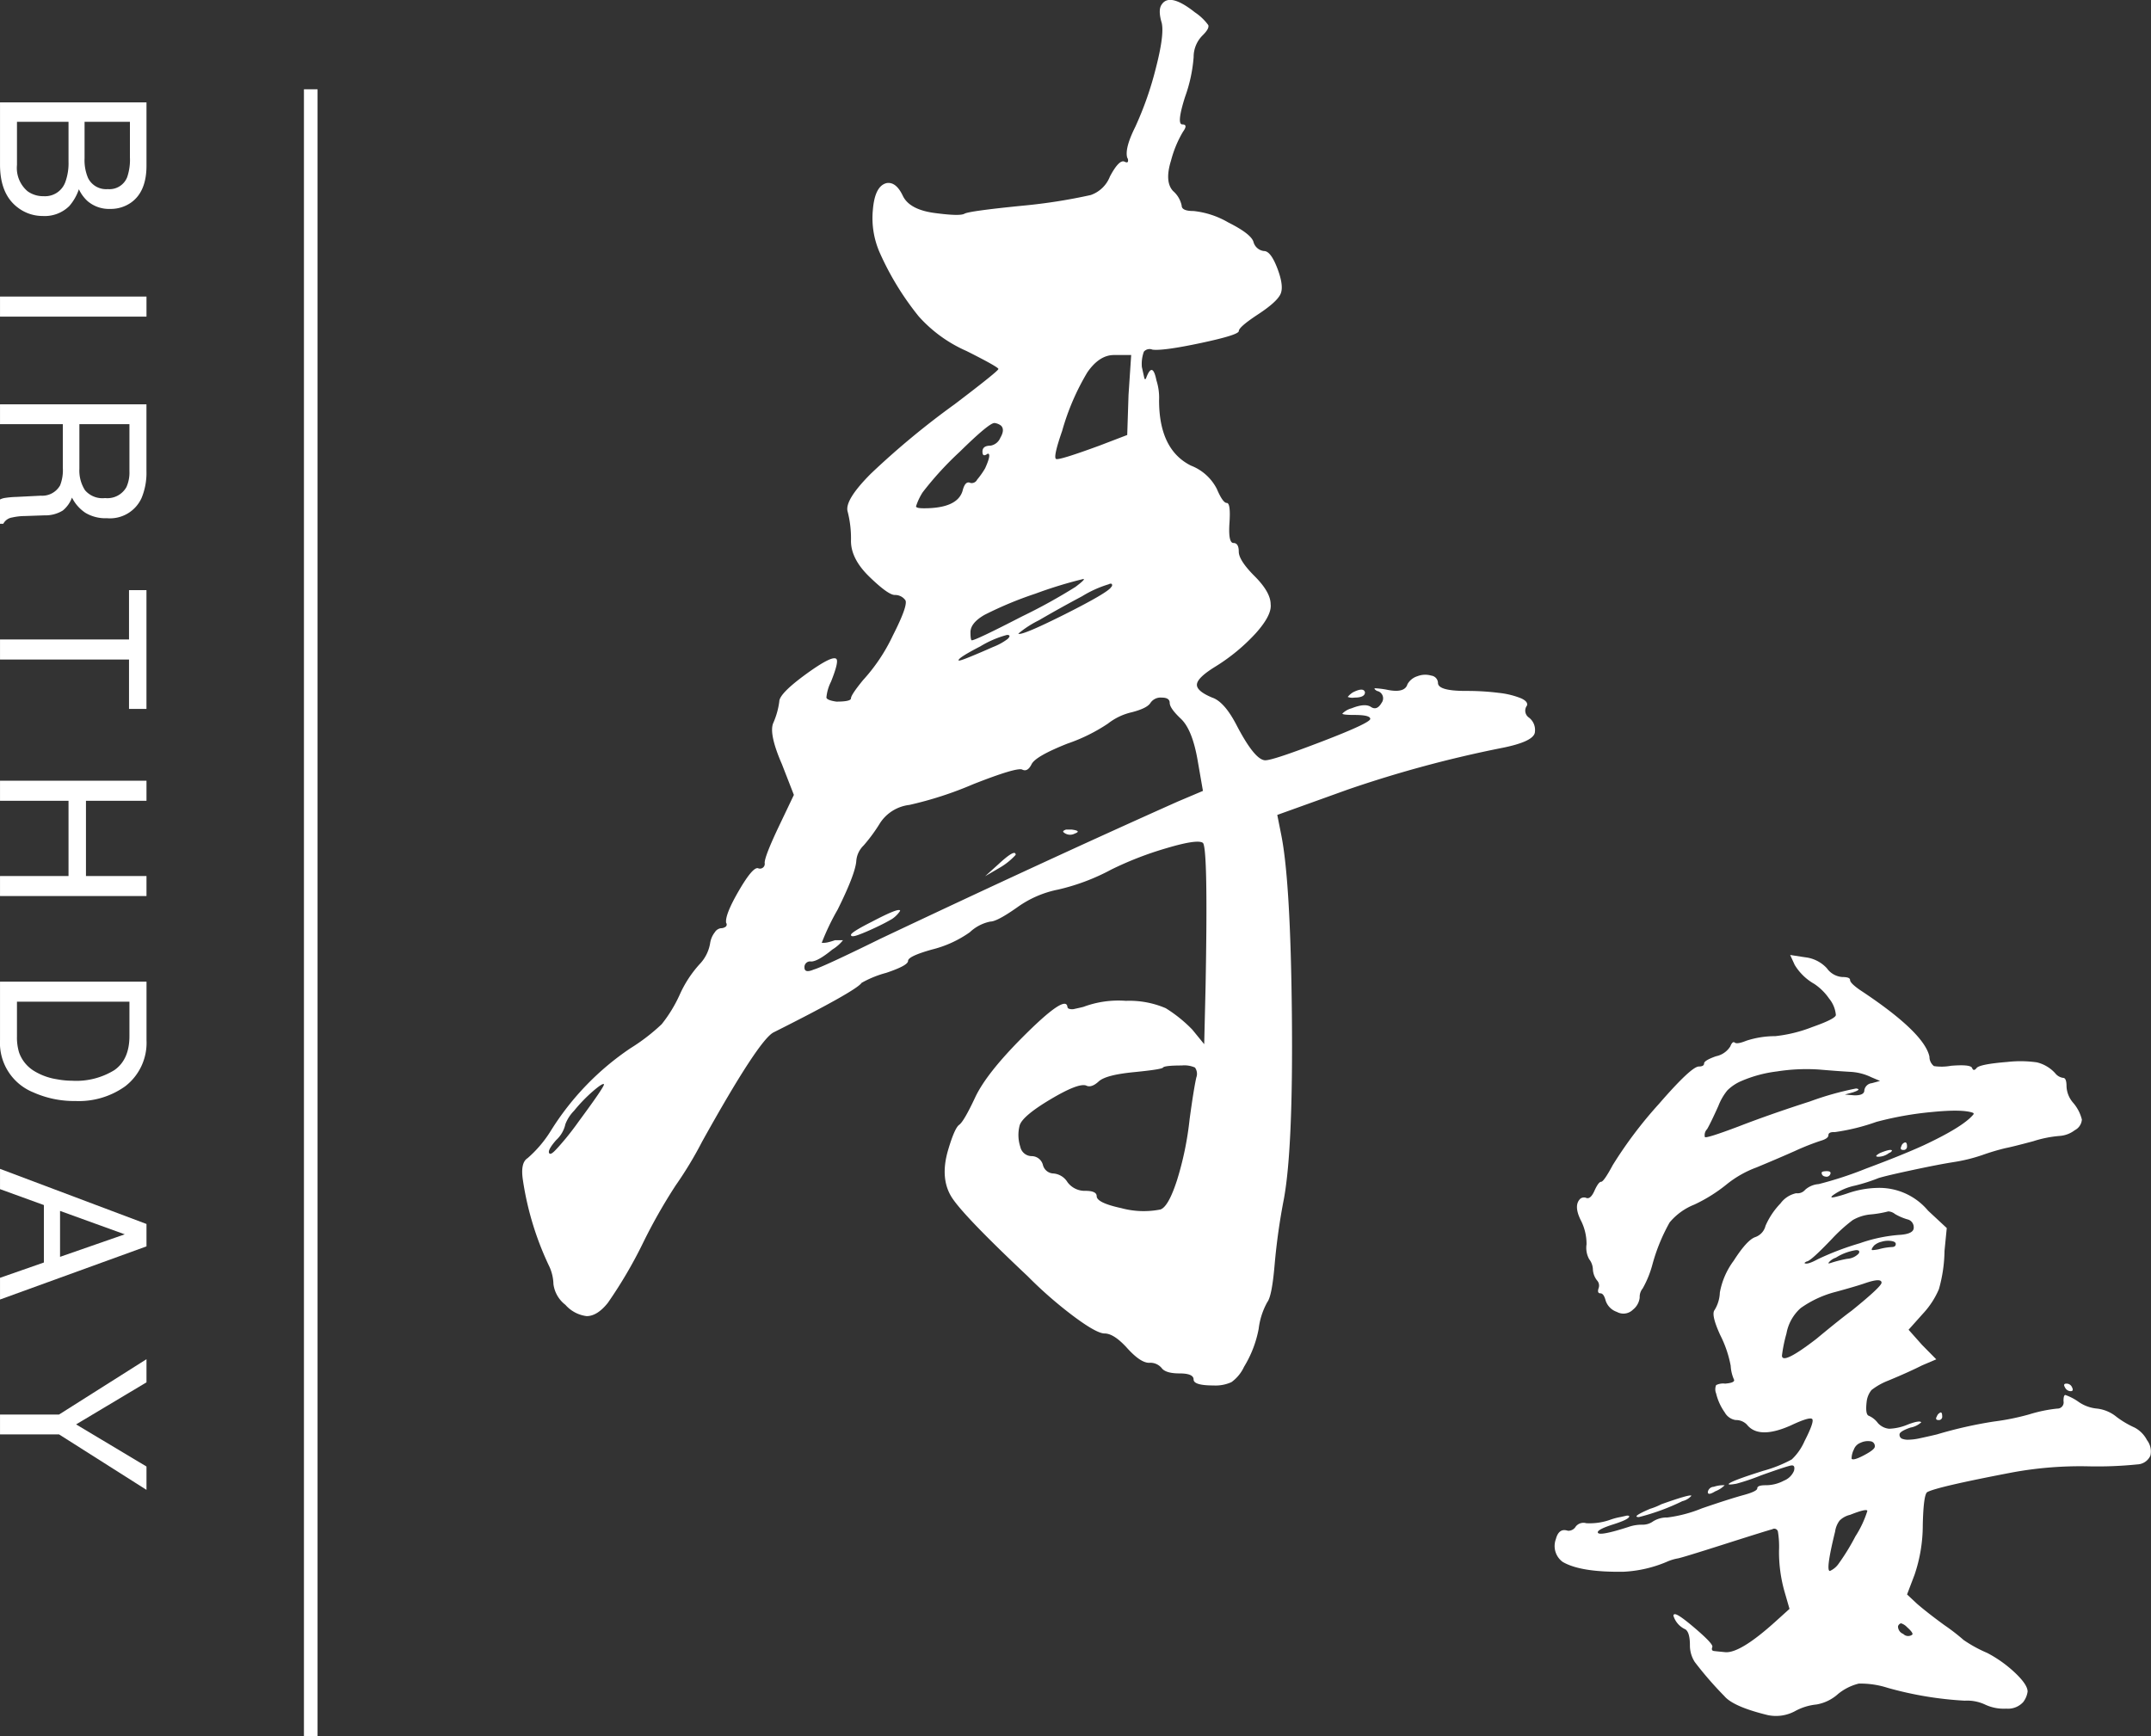
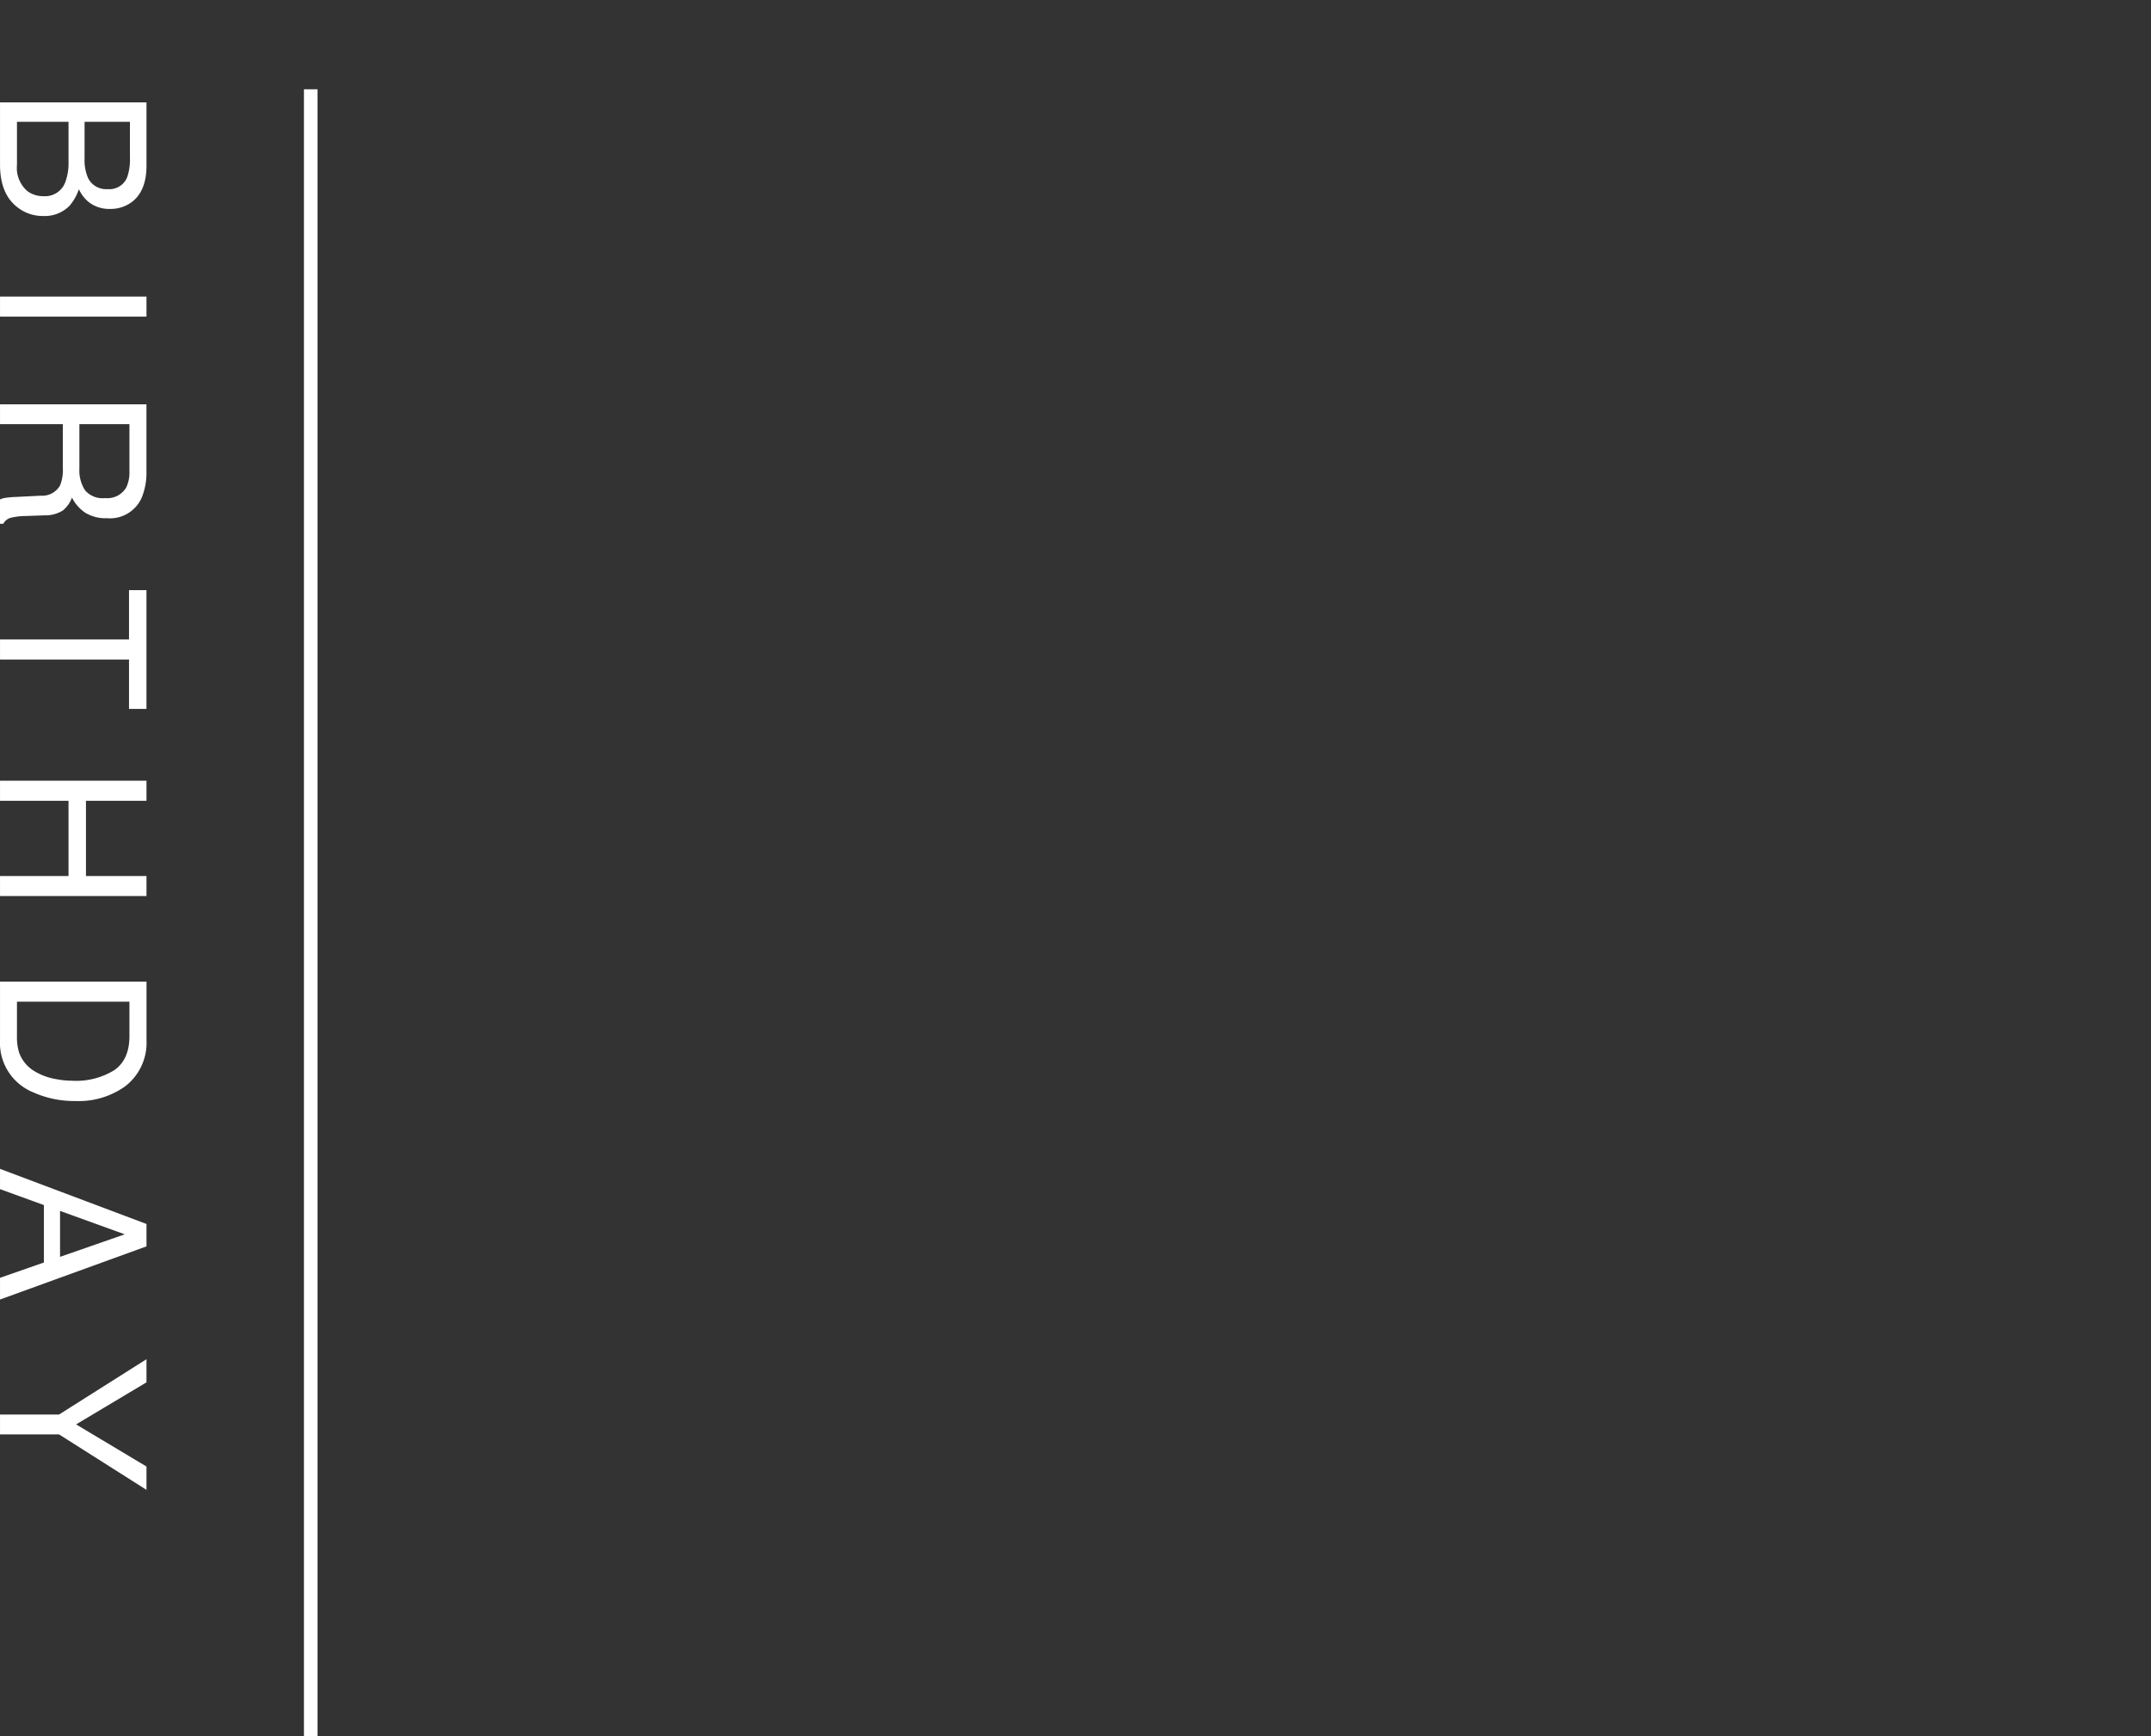
<svg xmlns="http://www.w3.org/2000/svg" id="寿宴酒左边大字" width="316.031" height="255.12" viewBox="0 0 316.031 255.12">
  <rect x="0" y="0" width="316.031" height="255.12" fill="#333333" stroke="none" />
  <defs>
    <style>
      .cls-1 {
        fill: #fff;
      }

      .cls-1, .cls-2 {
        fill-rule: evenodd;
      }

      .cls-2 {
        fill: none;
        stroke: #fff;
        stroke-width: 1px;
      }
    </style>
  </defs>
-   <path id="寿" class="cls-1" d="M542.872,2568.76c0,0.26.356,0.26,1.073,0s1.561-.62,2.537-1.08,1.786-.88,2.439-1.27a4.248,4.248,0,0,0,1.171-1.18q0-.585-4.1,1.57c-2.083,1.05-3.122,1.7-3.122,1.96h0Zm19.709-8.62,2.342-1.37a9.915,9.915,0,0,0,2.146-1.77q0-.975-2.537,1.38Zm13.172-6.27c0.714-.26.552-0.46-0.488-0.59h-0.78c-0.39.13-.522,0.27-0.39,0.39h0A1.456,1.456,0,0,0,575.753,2553.87Zm40.1-20.08a1.832,1.832,0,0,0,.976.1q1.56,0,1.561-.78-0.2-.78-1.756,0A3.112,3.112,0,0,0,615.855,2533.79Zm-27.32-99.02q0.389,1.77-.878,6.66a49.089,49.089,0,0,1-3.025,8.62q-1.563,3.135-1.171,4.5a0.714,0.714,0,0,1,.1.59c-0.067.13-.229,0.13-0.488,0q-0.782-.39-2.146,2.16a4.665,4.665,0,0,1-2.83,2.74,80.9,80.9,0,0,1-10.05,1.57q-7.807.78-8.489,1.17c-0.457.27-1.921,0.23-4.39-.1s-4.034-1.17-4.684-2.54-1.433-1.99-2.342-1.86c-1.17.26-1.853,1.56-2.049,3.91a12.614,12.614,0,0,0,1.074,6.47,42,42,0,0,0,5.659,9.21,20.384,20.384,0,0,0,7.025,5.09q4.683,2.355,4.683,2.64,0,0.3-6.439,5.19a118.314,118.314,0,0,0-12.294,10.19q-3.906,3.915-3.415,5.58a15.813,15.813,0,0,1,.488,4.31q0,2.655,2.732,5.29c1.82,1.76,3.055,2.65,3.707,2.65a1.855,1.855,0,0,1,1.561.78q0.39,0.78-1.853,5.19a26.265,26.265,0,0,1-4.391,6.56c-1.171,1.44-1.756,2.32-1.756,2.65s-0.717.49-2.147,0.49c-0.912-.13-1.4-0.33-1.464-0.59a6.467,6.467,0,0,1,.683-2.35q1.172-2.94.781-3.33-0.585-.585-4.488,2.25c-2.6,1.9-3.9,3.23-3.9,4.02a11.381,11.381,0,0,1-.878,3.13q-0.687,1.575,1.268,6.07l1.756,4.51-2.146,4.5q-2.149,4.515-2.147,5.49a0.7,0.7,0,0,1-.976.78q-0.781-.2-2.829,3.33t-1.854,4.7a0.41,0.41,0,0,1-.1.59,1.206,1.206,0,0,1-.683.2,1.265,1.265,0,0,0-.878.59,3.422,3.422,0,0,0-.683,1.56,5.811,5.811,0,0,1-1.561,3.14,16.947,16.947,0,0,0-2.927,4.5,20.435,20.435,0,0,1-2.635,4.31,28.416,28.416,0,0,1-4.585,3.53,40.25,40.25,0,0,0-11.709,12.14,17.553,17.553,0,0,1-3.415,4.02c-0.717.45-.945,1.53-0.683,3.23a44.532,44.532,0,0,0,3.9,12.73,6.58,6.58,0,0,1,.585,2.55,4.58,4.58,0,0,0,1.757,3.04,4.947,4.947,0,0,0,3.122,1.66c1.04,0,2.079-.65,3.122-1.96a66.424,66.424,0,0,0,5.074-8.62,80.508,80.508,0,0,1,4.878-8.62,56.044,56.044,0,0,0,3.9-6.46q8.388-15.075,10.538-16.06,12.1-6.075,12.88-7.25a15.356,15.356,0,0,1,3.61-1.47c2.146-.72,3.22-1.3,3.22-1.76s1.171-1.01,3.512-1.67a16.409,16.409,0,0,0,5.562-2.54,6.156,6.156,0,0,1,3.025-1.57c0.649,0,1.951-.69,3.9-2.06a15.433,15.433,0,0,1,6.049-2.64,31.147,31.147,0,0,0,7.806-2.94,50.1,50.1,0,0,1,8.1-3.14q4.583-1.365,5.367-.78,0.777,0.78.39,21.16l-0.2,8.42-1.756-2.15a20.374,20.374,0,0,0-3.9-3.14,13.565,13.565,0,0,0-5.855-1.08,14.67,14.67,0,0,0-6.244.89c-0.522.13-.946,0.22-1.269,0.29a1.453,1.453,0,0,1-.78,0,0.341,0.341,0,0,1-.293-0.29q-0.2-1.965-6.635,4.5c-3.513,3.53-5.824,6.46-6.928,8.82s-1.887,3.69-2.341,4.01-1.01,1.6-1.659,3.82q-1.171,4.11.585,6.86,1.757,2.73,11.124,11.55a61.074,61.074,0,0,0,6.732,5.88q3.412,2.55,4.586,2.55c0.909,0,2.015.71,3.317,2.15s2.373,2.16,3.22,2.16a2.167,2.167,0,0,1,1.854.78q0.585,0.78,2.635.78c1.366,0,2.049.3,2.049,0.89s0.975,0.88,2.927.88a5.636,5.636,0,0,0,2.634-.49,5.746,5.746,0,0,0,1.854-2.26,16.506,16.506,0,0,0,2.147-5.58,10.668,10.668,0,0,1,1.268-3.92q0.681-.87,1.073-5.48a93.467,93.467,0,0,1,1.366-9.7q1.363-7.44,1.171-27.03t-1.561-26.44l-0.585-2.94,10.342-3.72a173.8,173.8,0,0,1,22.442-6.08q5.072-.975,5.074-2.45a2.277,2.277,0,0,0-.878-2.05,1.229,1.229,0,0,1-.293-1.77c0.128-.39-0.165-0.75-0.878-1.07a12.154,12.154,0,0,0-3.22-.79,37.355,37.355,0,0,0-4.879-.29c-2.732,0-4.1-.39-4.1-1.18a1.119,1.119,0,0,0-.976-1.07,3.152,3.152,0,0,0-2.049.09,2.522,2.522,0,0,0-1.463,1.18q-0.393,1.38-3.122.78a13.751,13.751,0,0,0-1.562-.19c-0.262,0-.195.13,0.2,0.39a1.105,1.105,0,0,1,.683,1.76c-0.458.79-.976,0.98-1.562,0.59s-1.53-.32-2.829.2a3,3,0,0,0-1.366.78c0,0.13.585,0.2,1.756,0.2,1.561,0,2.342.19,2.342,0.58s-2.375,1.51-7.123,3.33-7.513,2.75-8.294,2.75c-1.042,0-2.472-1.77-4.293-5.29q-1.756-3.33-3.512-3.92c-1.561-.65-2.312-1.3-2.244-1.96s0.942-1.5,2.634-2.55a28.027,28.027,0,0,0,6.049-4.99c1.562-1.76,2.275-3.17,2.147-4.21q0-1.77-2.342-4.12c-1.561-1.56-2.341-2.77-2.341-3.62s-0.263-1.27-.781-1.27-0.717-.98-0.585-2.94,0-2.94-.391-2.94-0.878-.69-1.463-2.06a7.17,7.17,0,0,0-3.806-3.43q-4.683-2.34-4.683-9.59a8.392,8.392,0,0,0-.39-2.94q-0.587-2.94-1.562-.2H586l-0.39-1.76a5.282,5.282,0,0,1,.293-2.25,1.1,1.1,0,0,1,1.268-.3c1.04,0.13,3.415-.19,7.123-0.98s5.562-1.37,5.562-1.76,0.942-1.21,2.829-2.45,2.991-2.25,3.318-3.03,0.161-2.03-.488-3.73-1.3-2.54-1.952-2.54A1.81,1.81,0,0,1,602,2466.9c-0.262-.79-1.5-1.73-3.708-2.84a12.738,12.738,0,0,0-5.073-1.67q-1.757,0-1.757-.78a3.871,3.871,0,0,0-1.268-2.16q-1.272-1.365-.293-4.5a16.345,16.345,0,0,1,1.757-4.22c0.518-.71.487-1.07-0.1-1.07s-0.457-1.34.39-4.02a22.171,22.171,0,0,0,1.269-5.87,4.452,4.452,0,0,1,1.366-3.24q0.974-.975.78-1.47a7.712,7.712,0,0,0-1.951-1.86q-3.709-2.94-4.879-1.17c-0.39.52-.39,1.44,0,2.74h0Zm-5.074,60.53-4.1,1.57c-3.9,1.43-6.019,2.09-6.342,1.96s-0.033-1.5.878-4.12a35.4,35.4,0,0,1,3.708-8.62q1.757-2.535,3.9-2.54h2.537l-0.39,5.87Zm-18.636.39a1.9,1.9,0,0,1-1.463,1.18c-0.781,0-1.171.29-1.171,0.88s0.259,0.68.78,0.29q0.586,0-.39,2.16a11.91,11.91,0,0,1-1.171,1.66,0.889,0.889,0,0,1-.976.49c-0.521-.26-0.911.13-1.17,1.18-0.522,1.7-2.409,2.54-5.66,2.54-0.78,0-1.17-.09-1.17-0.29a8.727,8.727,0,0,1,.975-2.06,48.037,48.037,0,0,1,5.464-5.97q4.29-4.215,5.074-4.21a1.9,1.9,0,0,1,.976.39C565.313,2494.32,565.28,2494.91,564.825,2495.69Zm3.22,26.25q-6.832,3.525-7.415,3.53c-0.132,0-.2-0.4-0.2-1.18q0-1.365,2.049-2.55a54.612,54.612,0,0,1,7.514-3.13,62.854,62.854,0,0,1,7.025-2.15q0.388,0-1.171,1.17A81.6,81.6,0,0,1,568.045,2521.94Zm6.245-.29q-6.439,3.225-6.83,2.84a15.061,15.061,0,0,1,3.024-1.96c2.016-1.18,4.129-2.35,6.343-3.53a16.574,16.574,0,0,1,3.9-1.76c0.26-.13.421-0.13,0.488,0a0.322,0.322,0,0,1-.1.39Q580.727,2518.41,574.29,2521.65Zm-10.538,4.8c-1.171.52-2.311,1.01-3.415,1.46s-1.659.63-1.659,0.49c0-.26,1.073-0.94,3.22-2.05a14.886,14.886,0,0,1,3.9-1.67c0.454,0,.488.2,0.1,0.59A8.8,8.8,0,0,1,563.752,2526.45Zm27.613,10.57c1.1,1.05,1.918,3.07,2.439,6.08l0.781,4.5-3.708,1.57q-19.32,8.625-43.712,20.17-8.392,4.125-9.758,4.51c-0.911.39-1.366,0.29-1.366-.29a0.828,0.828,0,0,1,.976-0.89c0.65,0,1.689-.58,3.122-1.76a5.961,5.961,0,0,0,1.562-1.37H540.53c-0.391.13-.717,0.23-0.976,0.29a3,3,0,0,1-.781.1h-0.2a35.476,35.476,0,0,1,2.342-4.89q2.534-5.1,2.732-7.06a3.533,3.533,0,0,1,1.073-2.35,24.36,24.36,0,0,0,2.44-3.33,5.973,5.973,0,0,1,4.293-2.64,53.572,53.572,0,0,0,9.367-3.04q6.439-2.535,7.22-2.15c0.518,0.26.976,0,1.366-.79s2.147-1.79,5.269-3.03a25.491,25.491,0,0,0,5.952-2.94,8.894,8.894,0,0,1,3.512-1.67c1.5-.39,2.406-0.84,2.732-1.37a1.8,1.8,0,0,1,1.659-.78q1.172,0,1.171.78h0C589.706,2535.2,590.258,2535.98,591.365,2537.02Zm1.268,58.77a46.759,46.759,0,0,1-1.854,9.01q-1.27,3.915-2.439,4.31a12.585,12.585,0,0,1-5.757-.2c-2.408-.52-3.61-1.11-3.61-1.76,0-.52-0.555-0.78-1.659-0.78a3.145,3.145,0,0,1-2.634-1.28,2.675,2.675,0,0,0-2.049-1.27,1.648,1.648,0,0,1-1.561-1.27,1.713,1.713,0,0,0-1.659-1.28,1.723,1.723,0,0,1-1.659-1.37,5.581,5.581,0,0,1-.1-3.13c0.259-.91,1.756-2.19,4.488-3.82s4.488-2.32,5.269-2.06c0.518,0.27,1.137.07,1.854-.59s2.439-1.1,5.171-1.37,4.162-.49,4.293-0.68,1.04-.3,2.732-0.3a3.861,3.861,0,0,1,1.952.3,1.565,1.565,0,0,1,.2,1.47c-0.262,1.17-.585,3.2-0.976,6.07h0Zm-91.717,2.94c-0.653.78-1.171,1.37-1.562,1.76s-0.652.52-.78,0.39c-0.262-.26.064-0.91,0.976-1.96a4.484,4.484,0,0,0,1.366-2.35,5.653,5.653,0,0,1,1.268-1.96,22.932,22.932,0,0,1,2.732-2.84c0.976-.84,1.528-1.2,1.659-1.07s-1.107,1.96-3.708,5.48C502.214,2597.1,501.565,2597.94,500.916,2598.73Z" transform="translate(-417.844 -2431.38)" />
-   <path id="宴" class="cls-1" d="M660.292,2653.09c-1.908.82-2.458,1.22-1.65,1.22a32.549,32.549,0,0,0,6.38-2.34,2.554,2.554,0,0,0,1.32-.78q0-.33-4.4,1.23a9.57,9.57,0,0,1-1.65.67h0Zm8.47-2.45q0,0.555,1.1-.12a3.932,3.932,0,0,0,1.376-.89,4.351,4.351,0,0,0-1.6.23A0.905,0.905,0,0,0,668.762,2650.64Zm34.433-11.15c0-.37-0.074-0.56-0.22-0.56a0.945,0.945,0,0,0-.55.56c-0.22.37-.148,0.56,0.22,0.56A0.492,0.492,0,0,0,703.2,2639.49Zm19.086-4.24a0.877,0.877,0,0,0-.825-0.55c-0.368,0-.44.18-0.22,0.55a0.945,0.945,0,0,0,.825.56C722.391,2635.81,722.463,2635.63,722.281,2635.25Zm-36.3-30.99a0.609,0.609,0,0,0,.715-0.22c0.22-.37.072-0.56-0.44-0.56s-0.77.08-.77,0.23A0.537,0.537,0,0,0,685.979,2604.26Zm7.865-2.9a2.62,2.62,0,0,0,1.54-.55,0.753,0.753,0,0,0,.44-0.34c-0.074-.22-0.66-0.11-1.76.34C693.4,2601.18,693.33,2601.36,693.844,2601.36Zm4.18-1.56c0-.37-0.092-0.55-0.275-0.55a0.775,0.775,0,0,0-.55.55c-0.184.38-.092,0.56,0.275,0.56A0.488,0.488,0,0,0,698.024,2599.8Zm-13.641-23.85a8.117,8.117,0,0,1,2.2,2.17,4.408,4.408,0,0,1,.99,2.4c0,0.37-1.155.97-3.466,1.78a20.917,20.917,0,0,1-5.445,1.34,13.6,13.6,0,0,0-4.235.67c-0.918.37-1.485,0.46-1.705,0.28s-0.44,0-.66.56a3.232,3.232,0,0,1-2.091,1.44c-1.174.41-1.76,0.77-1.76,1.06s-0.257.45-.77,0.45q-1.1,0-5.885,5.52a62.374,62.374,0,0,0-6.766,8.97c-0.88,1.64-1.449,2.45-1.705,2.45s-0.588.45-.99,1.34-0.825,1.23-1.265,1a0.927,0.927,0,0,0-.77.12c-0.734.66-.7,1.78,0.11,3.34a7.583,7.583,0,0,1,.77,3.4,3.468,3.468,0,0,0,.385,2.17,2.587,2.587,0,0,1,.55,1.51,2.845,2.845,0,0,0,.605,1.61,1.115,1.115,0,0,1,.22,1.18c-0.148.48-.055,0.72,0.275,0.72s0.586,0.35.77,1.06a2.623,2.623,0,0,0,1.65,1.67,1.983,1.983,0,0,0,2.366-.33,2.621,2.621,0,0,0,.99-1.79,1.937,1.937,0,0,1,.44-1.33,14.945,14.945,0,0,0,1.43-3.52,27.03,27.03,0,0,1,2.53-6.18,9.082,9.082,0,0,1,3.63-2.62,23.049,23.049,0,0,0,4.731-2.96,15.574,15.574,0,0,1,4.4-2.5q2.97-1.23,5.61-2.4a36.642,36.642,0,0,1,3.8-1.51c0.77-.22,1.155-0.5,1.155-0.83s0.311-.48.935-0.45a30.754,30.754,0,0,0,6.105-1.5,48.75,48.75,0,0,1,8.141-1.45q4.509-.45,6.05.11c0.146,0.07.146,0.19,0,.33q-1.542,1.785-7.26,4.46-3.192,1.455-8.416,3.4a54.994,54.994,0,0,1-6.985,2.29,3.324,3.324,0,0,0-1.981.83,1.464,1.464,0,0,1-1.32.51,3.87,3.87,0,0,0-2.31,1.5,11.124,11.124,0,0,0-2.2,3.29,2.342,2.342,0,0,1-1.54,1.67q-1.212.45-3.135,3.46a11.157,11.157,0,0,0-2.035,4.68,5.212,5.212,0,0,1-.771,2.56c-0.367.45-.092,1.67,0.826,3.68a16.726,16.726,0,0,1,1.54,4.52,5.685,5.685,0,0,0,.5,2.06c0.072,0.3-.368.48-1.32,0.56a2.266,2.266,0,0,0-1.321.22,1.588,1.588,0,0,0,0,1.22,8.048,8.048,0,0,0,1.266,2.79,2.215,2.215,0,0,0,1.595,1.12,2.239,2.239,0,0,1,1.65.66q1.758,2.235,6.49.12c1.906-.9,2.952-1.19,3.135-0.9s-0.2,1.38-1.155,3.24a8.192,8.192,0,0,1-1.87,2.67,19.475,19.475,0,0,1-4.18,1.67q-4.62,1.455-5.06,1.9c-0.148.15,0.22,0.15,1.1,0a32.387,32.387,0,0,0,3.63-1.23c2.492-.89,3.96-1.37,4.4-1.45s0.586,0.19.44,0.78a2.658,2.658,0,0,1-1.485,1.45,5.642,5.642,0,0,1-2.7.67c-0.808,0-1.21.15-1.21,0.45s-0.679.63-2.035,1-3.393,1.02-6.106,1.95a20,20,0,0,1-5.06,1.34,3.814,3.814,0,0,0-2.09.56,2.61,2.61,0,0,1-1.54.5,5.951,5.951,0,0,0-2.09.33q-4.512,1.455-4.511.78,0-.435,2.31-1.17t2.311-1.17c0-.07-0.11-0.11-0.33-0.11l-0.991.22a9.148,9.148,0,0,0-1.32.34,9.086,9.086,0,0,1-3.685.56,1.434,1.434,0,0,0-1.54.5,1.251,1.251,0,0,1-1.155.61q-1.32-.45-1.76,1.23a2.893,2.893,0,0,0,.99,3.34q2.64,1.56,9.021,1.45a18.524,18.524,0,0,0,6.27-1.45,7,7,0,0,1,1.6-.5q0.495-.06,6.766-2.06t7.15-2.23a0.546,0.546,0,0,1,.825.33,13.523,13.523,0,0,1,.165,2.79,21.364,21.364,0,0,0,.77,5.91l0.77,2.67-1.98,1.79q-5.28,4.785-7.48,4.57c-0.808-.08-1.358-0.13-1.651-0.17s-0.367-.24-0.22-0.61c0.073-.3-0.734-1.17-2.42-2.62s-2.714-2.18-3.08-2.18a0.2,0.2,0,0,0-.22.23,3.2,3.2,0,0,0,1.76,2q0.66,0.45.66,2.34a4.485,4.485,0,0,0,.715,2.46,53.232,53.232,0,0,0,4.346,5.01q1.32,1.56,6.38,2.79a5.894,5.894,0,0,0,3.96-.56,8.227,8.227,0,0,1,3.19-1,6.342,6.342,0,0,0,3.191-1.56,7.716,7.716,0,0,1,3.025-1.51,12.968,12.968,0,0,1,4.235.62,52.061,52.061,0,0,0,11.331,1.89,6.232,6.232,0,0,1,2.97.56,6.447,6.447,0,0,0,3.135.61,3.027,3.027,0,0,0,2.476-.95,3.245,3.245,0,0,0,.66-1.56q0-1-1.815-2.73a18.412,18.412,0,0,0-4.126-2.95,19.5,19.5,0,0,1-3.465-1.9,29.819,29.819,0,0,0-2.805-2.17q-2.532-1.845-4.07-3.18l-1.431-1.34,1.1-2.89a22.681,22.681,0,0,0,1.21-7.36c0.072-2.97.292-4.57,0.66-4.79q1.428-.78,12.541-2.9a55.262,55.262,0,0,1,11-.89,57.815,57.815,0,0,0,7.316-.28,2.192,2.192,0,0,0,1.925-1.29,2.733,2.733,0,0,0-.5-2.28,4.326,4.326,0,0,0-1.815-1.84,13.769,13.769,0,0,1-2.64-1.56,5.525,5.525,0,0,0-2.861-1.23,5.633,5.633,0,0,1-2.75-1,7.815,7.815,0,0,0-1.925-1c-0.184,0-.275.3-0.275,0.89a0.912,0.912,0,0,1-.935,1.11,21.1,21.1,0,0,0-4.07.84,35.637,35.637,0,0,1-5.226,1.06,62.817,62.817,0,0,0-8.36,1.89c-0.954.23-1.779,0.41-2.475,0.56a8.419,8.419,0,0,1-1.706.22,2.309,2.309,0,0,1-.99-0.16,0.631,0.631,0,0,1-.33-0.62c0-.29.531-0.63,1.6-1a3.213,3.213,0,0,0,1.6-.78,0.465,0.465,0,0,0-.33-0.11,3.2,3.2,0,0,0-.66.11q-0.441.12-.991,0.33a7.712,7.712,0,0,1-2.75.62,2.55,2.55,0,0,1-1.65-.84,3.334,3.334,0,0,0-1.32-1.06c-0.368-.11-0.478-0.8-0.33-2.06a3.3,3.3,0,0,1,.715-1.73,9.75,9.75,0,0,1,2.475-1.39q2.97-1.23,4.951-2.23l2.09-.89-2.09-2.12-1.981-2.23,2.091-2.34a12.39,12.39,0,0,0,2.365-3.62,21.578,21.578,0,0,0,.825-5.63l0.33-3.35-2.75-2.56a9.331,9.331,0,0,0-7.481-3.34,14.186,14.186,0,0,0-4.29.78,18.319,18.319,0,0,1-1.87.55q-0.99.225-.22-0.33a8.7,8.7,0,0,1,3.135-1.34,26.025,26.025,0,0,0,3.465-1.11q1.1-.345,4.95-1.17t6.051-1.17a24.4,24.4,0,0,0,4.29-1.06,33.153,33.153,0,0,1,3.41-1.01c0.587-.11,1.926-0.44,4.016-1a17.109,17.109,0,0,1,3.9-.78,4.113,4.113,0,0,0,2.2-.84,1.914,1.914,0,0,0,1.045-1.56,5.949,5.949,0,0,0-1.265-2.45,3.9,3.9,0,0,1-.99-2.45q0-1.23-.5-1.23a1.788,1.788,0,0,1-1.155-.67,5.317,5.317,0,0,0-2.7-1.61,17.235,17.235,0,0,0-4.346-.06c-2.714.22-4.218,0.52-4.51,0.89s-0.514.38-.66,0-1.174-.48-3.08-0.33a7.732,7.732,0,0,1-2.53.05,1.754,1.754,0,0,1-.66-1.39q-0.771-3.57-10.231-9.81c-0.954-.67-1.43-1.15-1.43-1.45s-0.385-.44-1.155-0.44a3.048,3.048,0,0,1-2.255-1.29,5.1,5.1,0,0,0-3.191-1.61l-2.2-.34,0.66,1.45a7.942,7.942,0,0,0,2.86,2.79h0Zm8.361,13.71,1.32,0.56-1.21.33a1.231,1.231,0,0,0-1.1,1.06c0,0.49-.478.73-1.43,0.73l-1.43-.12,1.21-.33c0.88-.3,1.026-0.48.44-0.56a43.98,43.98,0,0,0-6.766,1.9q-5.886,1.89-10.5,3.68-4.731,1.785-4.951,1.56a1.254,1.254,0,0,1,.33-1.17c0.366-.63.917-1.77,1.65-3.4a8.4,8.4,0,0,1,1.321-2.29,6.569,6.569,0,0,1,2.09-1.39,19.009,19.009,0,0,1,5.225-1.4,27.77,27.77,0,0,1,6.216-.27q2.64,0.225,4.455.33a7.989,7.989,0,0,1,3.135.78h0Zm6.27,22.13c0,0.63-.733.98-2.2,1.06a22.552,22.552,0,0,0-5.72,1.22,41.678,41.678,0,0,0-6.16,2.34c-1.1.6-1.761,0.78-1.981,0.56a1.268,1.268,0,0,1,.33-0.22q0.55,0,3.741-3.35a23.074,23.074,0,0,1,3.025-2.73,6.4,6.4,0,0,1,2.585-.83,15.5,15.5,0,0,0,2.64-.45,1.71,1.71,0,0,1,.99.39,8.059,8.059,0,0,0,1.815.78A1.187,1.187,0,0,1,699.014,2611.79Zm-3.245,2.84a9,9,0,0,0-1.925.33,6.225,6.225,0,0,1-.88.12c-0.22,0-.148-0.23.22-0.67a2.474,2.474,0,0,1,1.1-.56,3.24,3.24,0,0,1,1.43-.11c0.44,0.07.66,0.22,0.66,0.44C696.374,2614.48,696.171,2614.63,695.769,2614.63Zm-8.965,2.34q-0.33.12-.33,0a2.266,2.266,0,0,1,1.1-.78,7.664,7.664,0,0,1,2.97-1.11c0.44,0,.567.16,0.385,0.5a2.546,2.546,0,0,1-1.7.78,18.657,18.657,0,0,0-2.42.61h0Zm3.08,7.02c-1.028.75-2.75,2.12-5.171,4.13q-5.061,3.9-5.06,2.45a21.659,21.659,0,0,1,.66-3.23,6.54,6.54,0,0,1,2.09-3.74,15.536,15.536,0,0,1,5.171-2.39q2.859-.78,4.18-1.23c1.686-.59,2.53-0.63,2.53-0.11,0,0.37-1.468,1.75-4.4,4.12h0Zm1.815,21.24c-1.064.56-1.669,0.72-1.815,0.5a2.914,2.914,0,0,1,.33-1.34,1.659,1.659,0,0,1,.99-1,2.488,2.488,0,0,1,1.43-.22,0.708,0.708,0,0,1,.66.78C693.294,2644.25,692.761,2644.67,691.7,2645.23Zm-1.265,11.93a32.209,32.209,0,0,1-2.42,3.95,3.107,3.107,0,0,1-1.32,1.12q-0.66,0,.77-5.8a3.441,3.441,0,0,1,.66-1.61,3.233,3.233,0,0,1,1.54-.84c1.686-.67,2.53-0.85,2.53-0.56A15.379,15.379,0,0,1,690.434,2657.16Zm7.04,14.32a1.181,1.181,0,0,1-.77-1.11,0.631,0.631,0,0,1,.44-0.45,2.031,2.031,0,0,1,.88.56q0.99,0.885.77,1.11A1,1,0,0,1,697.474,2671.48Z" transform="translate(-417.844 -2431.38)" />
  <path id="BIRTHDAY" class="cls-1" d="M430.269,2449.28h6.665v5.25a7.867,7.867,0,0,1-.41,2.9,2.792,2.792,0,0,1-2.842,1.74,2.958,2.958,0,0,1-2.9-1.63,6.666,6.666,0,0,1-.513-2.9v-5.36Zm-9.931,0h7.573v5.84a8.087,8.087,0,0,1-.454,2.97,3.162,3.162,0,0,1-3.194,2.12,3.91,3.91,0,0,1-2.373-.73,4.491,4.491,0,0,1-1.552-3.86v-6.34Zm-2.491-2.86v9.15q0,4.275,2.52,6.24a6,6,0,0,0,3.765,1.31,5.141,5.141,0,0,0,3.881-1.45,7.3,7.3,0,0,0,1.421-2.48,5.564,5.564,0,0,0,1.26,1.73,4.851,4.851,0,0,0,3.34,1.16,5.181,5.181,0,0,0,3.076-.94c1.5-1.07,2.256-2.88,2.256-5.41v-9.31H417.847Zm0,28.54v2.95h21.519v-2.95H417.847Zm11.661,18.75h7.353v6.92a5.169,5.169,0,0,1-.439,2.32,3.2,3.2,0,0,1-3.135,1.62,3.367,3.367,0,0,1-2.959-1.16,5.35,5.35,0,0,1-.82-3.15v-6.55Zm-11.661-2.92v2.92h9.229v6.44a6.133,6.133,0,0,1-.4,2.55,3.015,3.015,0,0,1-2.827,1.52l-3.589.18a13.456,13.456,0,0,0-1.7.15,2.359,2.359,0,0,0-.718.23v3.57h0.484a1.777,1.777,0,0,1,1.318-.93,8.672,8.672,0,0,1,1.831-.21l2.886-.1a4.891,4.891,0,0,0,2.71-.71,4.443,4.443,0,0,0,1.348-1.9,5.823,5.823,0,0,0,1.977,2.24,5.734,5.734,0,0,0,3.164.79,5.094,5.094,0,0,0,5.083-2.97,9.638,9.638,0,0,0,.718-3.99v-9.78H417.847Zm21.519,27.31H436.8v7.25H417.847v2.95H436.8v7.25h2.563V2518.1Zm-21.519,28v2.95h10.064v11.06H417.847v2.94h21.519v-2.94h-8.892v-11.06h8.892v-2.95H417.847Zm2.491,32.47h16.523v5.06q0,3.45-2.212,5a10.654,10.654,0,0,1-6.211,1.56,12.427,12.427,0,0,1-2.256-.22,9.04,9.04,0,0,1-3.339-1.22,5.215,5.215,0,0,1-2.2-2.72,7.682,7.682,0,0,1-.307-2.37v-5.09Zm-2.491-2.94v8.57a7.835,7.835,0,0,0,4.893,7.7,14.64,14.64,0,0,0,6.2,1.27,11.7,11.7,0,0,0,7.281-2.15,8.059,8.059,0,0,0,3.149-6.79v-8.6H417.847Zm8.819,33.69,9.507,3.44-9.507,3.31v-6.75Zm-8.819-6.18v2.98l6.446,2.34v8.44l-6.446,2.25v3.19l21.519-7.81v-3.29Zm8.672,36.1h-8.672v2.92h8.672l12.847,8.15v-3.43l-10.342-6.19,10.342-6.18v-3.4Z" transform="translate(-417.844 -2431.38)" />
  <path id="形状_1_拷贝" data-name="形状 1 拷贝" class="cls-2" d="M463,2445h1v241h-1V2445Z" transform="translate(-417.844 -2431.38)" />
</svg>